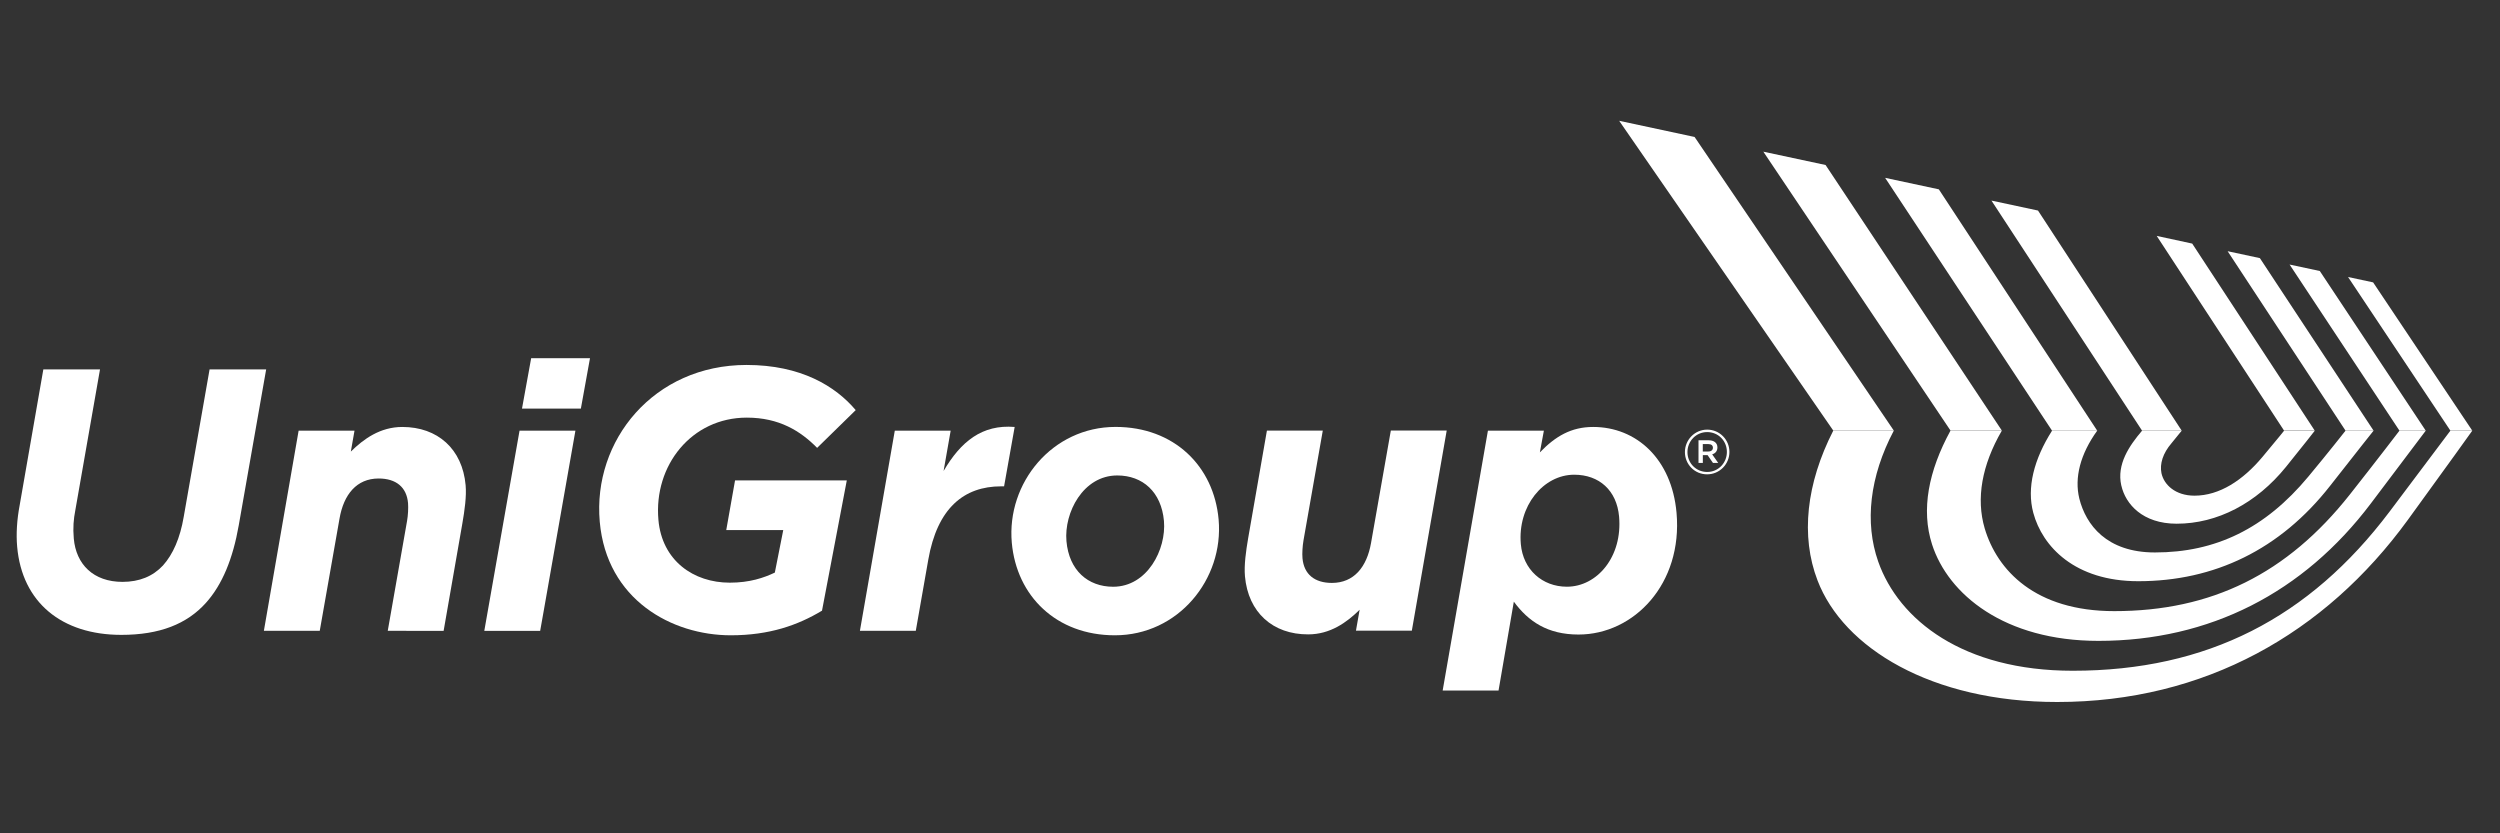
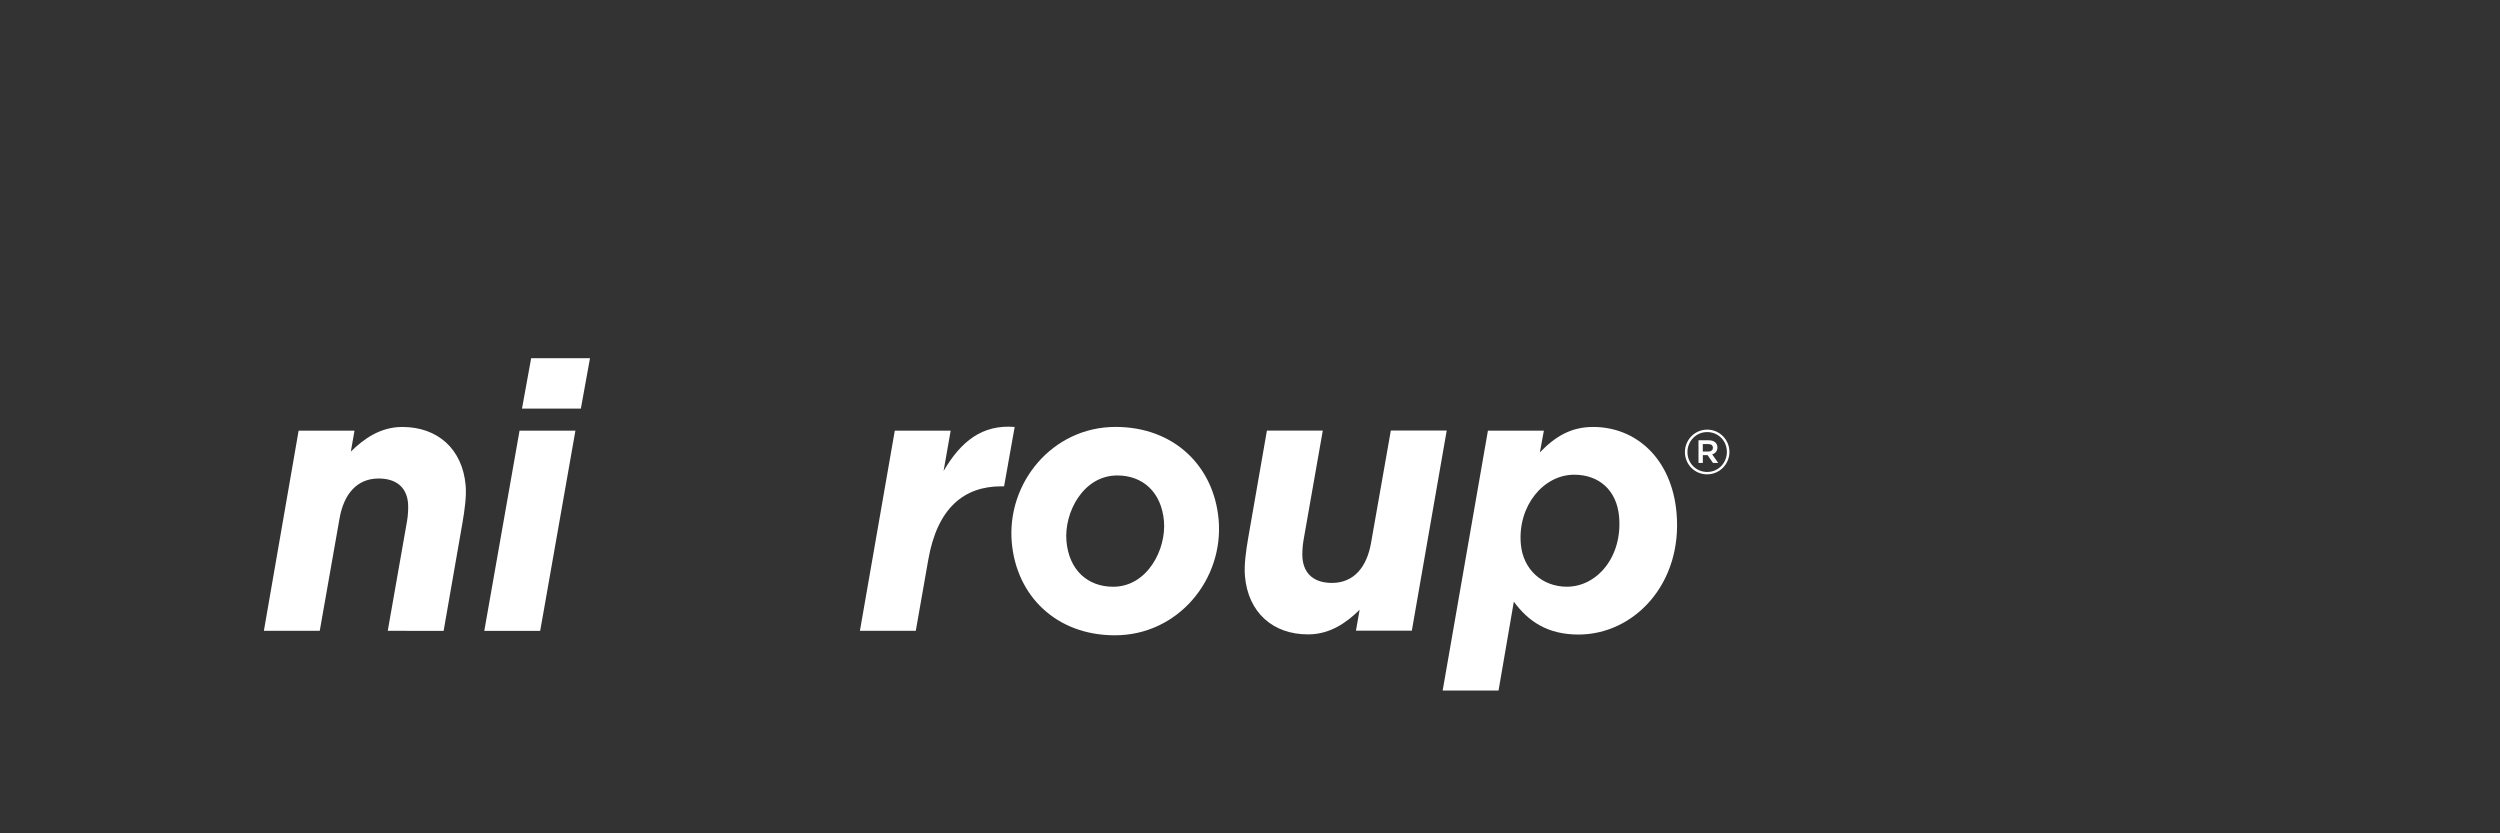
<svg xmlns="http://www.w3.org/2000/svg" version="1.1" baseProfile="tiny" id="Layer_1" x="0px" y="0px" viewBox="0 0 600 200" overflow="visible" xml:space="preserve">
  <rect x="0" y="0" width="600" height="200" fill="#333333" stroke="none" />
-   <path fill="#FFFFFF" d="M514.1,103.36h9.51l-2.43,2.99c-2.1,2.44-2.88,4.98-2.43,7.21c0.6,2.8,3.36,5.4,7.93,5.4  c6,0,11.63-3.7,16.33-9.32c4.21-5.03,5.17-6.27,5.17-6.27h7.36c0,0-2.75,3.56-6.92,8.7c-7.1,8.75-16.48,13.62-26.23,13.62  c-8.15,0-12.27-4.7-13.27-9.16l-0.01-0.01C507.96,111.41,511.04,106.96,514.1,103.36z M463.69,130.65  c3.86,12,17.37,23.16,39.94,23.16c26.67,0,49.2-11.54,65.39-33c11.25-14.91,13.16-17.45,13.16-17.45h-6.31  c0,0-5.11,6.71-11.92,15.34c-15.05,19.04-33.2,27.97-56.53,27.97c-18.99,0-28.1-9.81-31.09-19.85c-2.11-7.18-0.68-15.2,4.1-23.45  h-12.32C462.83,113.04,461.02,122.36,463.69,130.65z M487.99,123.08c2.18,8.09,9.96,16.41,25.19,16.41  c18.22,0,34.02-7.52,46.07-22.92c6.91-8.83,10.41-13.21,10.41-13.21h-6.73c0,0-4.14,5.27-8.94,11.04  c-10.38,12.48-22.26,18.19-36.81,18.19c-11.62,0-16.57-6.67-18.14-12.92c-1.23-5.01,0.23-10.69,4.3-16.32h-10.84  C488.14,110.21,486.37,117.08,487.99,123.08z M573.46,122.84c-19.22,25.46-43.77,38.14-76,38.14c-26.33,0-41.75-12.18-46.69-26.2  c-3.29-9.38-2.07-20.4,3.74-31.42h-14.53c-6.47,12.68-7.87,25.28-3.77,35.95c6.19,16.16,27.29,29.17,57.51,29.17  c35.35,0,64.29-16.41,84.15-43.69c9.23-12.67,15.47-21.42,15.47-21.42h-5.25C588.1,103.36,582.34,111.06,573.46,122.84z" />
-   <path fill="#FFFFFF" d="M526.13,58.46l29.4,44.88h-7.36l-30.56-46.72L526.13,58.46z M514.1,103.36h9.51l-34.49-52.83l-11.17-2.39  L514.1,103.36z M492.49,103.36h10.84l-38.01-57.92l-12.89-2.76L492.49,103.36z M468.14,103.36h12.32L438.14,39.6l-14.94-3.2  L468.14,103.36z M440,103.36h14.53l-47.83-70.49l-18.1-3.88L440,103.36z M575.87,103.36h6.31l-25.43-38.32l-7.25-1.55L575.87,103.36  z M562.93,103.36h6.73l-27.29-41.41l-7.74-1.66L562.93,103.36z M588.1,103.36h5.25l-23.8-35.59l-6.02-1.29L588.1,103.36z" />
  <g>
-     <path fill="#FFFFFF" d="M4.12,131.23c-0.28-3.13-0.05-6.55,0.61-10.04l5.67-32.53H24l-5.92,33.78c-0.42,2.15-0.6,4.21-0.37,6.81   c0.54,6.19,4.71,10.4,11.69,10.4c4.06,0,7.3-1.34,9.72-3.94c2.4-2.68,4.1-6.55,4.97-11.65l6.21-35.4h13.58l-6.57,37.37   c-1.41,8.06-3.94,14.25-7.87,18.64c-4.58,5.11-11.14,7.7-20.32,7.7C14.82,152.37,5.3,144.58,4.12,131.23z" />
    <path fill="#FFFFFF" d="M71.67,103.36h13.41l-0.88,5.02c3.08-3.04,7.06-5.91,12.36-5.91c8.47,0,14.42,5.29,15.19,13.98   c0.24,2.68-0.25,6.1-0.78,9.15l-4.5,25.8H93.06l4.63-26.35c0.24-1.34,0.33-3.13,0.24-4.3c-0.33-3.85-2.91-5.91-7.05-5.91   c-5.3,0-8.39,3.85-9.39,9.59l-4.75,26.97H63.33L71.67,103.36z" />
    <path fill="#FFFFFF" d="M124.69,103.36h13.41l-7.54,42.87l-0.92,5.18h-13.41L124.69,103.36z M127.48,85.96h14.12l-2.19,12.1h-14.13   L127.48,85.96z" />
-     <path fill="#FFFFFF" d="M143.94,125.22c-1.73-19.53,12.99-37.63,35.23-37.63c13.07,0,21.37,5.11,26.2,10.84l-9.26,9.06   c-3.97-4.04-9.11-7.26-16.88-7.26c-13.24,0-22.38,11.47-21.21,24.55c0.86,9.77,8.41,15.06,17.13,15.06c4.77,0,8.19-1.17,10.81-2.42   l2.02-10.21h-13.68l2.11-11.92h26.82l-5.95,31.27c-5.79,3.49-12.63,5.91-21.9,5.91C161.27,152.47,145.6,143.95,143.94,125.22z" />
    <path fill="#FFFFFF" d="M214.75,103.36h13.41l-1.7,9.68c4.14-7.08,9.24-11.21,17.06-10.57l-2.54,14.25h-0.7   c-8.92,0-15.34,5.21-17.5,17.65l-2.99,17.02h-13.41L214.75,103.36z" />
    <path fill="#FFFFFF" d="M242.83,130.24c-1.27-14.34,9.72-27.78,24.9-27.78c14.04,0,23.6,9.4,24.74,22.23   c1.27,14.34-9.71,27.78-24.9,27.78C253.53,152.47,243.97,143.05,242.83,130.24z M279.35,125.04c-0.62-6.98-5.11-10.93-11.21-10.93   c-8.21,0-12.8,8.96-12.19,15.78c0.62,6.98,5.13,10.93,11.22,10.93C275.36,140.81,279.94,131.86,279.35,125.04z" />
    <path fill="#FFFFFF" d="M298.79,138.31c-0.24-2.7,0.25-6.1,0.77-9.15l4.5-25.82h13.41l-4.63,26.35c-0.23,1.34-0.35,3.13-0.24,4.3   c0.35,3.85,2.91,5.91,7.06,5.91c5.3,0,8.39-3.85,9.39-9.59l4.75-26.98h13.41l-8.37,48.03h-13.41l0.88-5.02   c-3.08,3.04-7.06,5.91-12.35,5.91C305.49,152.28,299.56,146.99,298.79,138.31z" />
    <path fill="#FFFFFF" d="M357.1,103.36h13.43l-0.96,5.21c3.73-3.85,7.49-6.1,12.79-6.1c10.32,0,18.86,7.62,20.01,20.61   c1.51,17.02-10.2,29.21-23.53,29.21c-7.41,0-12.02-3.13-15.52-7.89l-3.67,21.33h-13.41L357.1,103.36z M388.58,123.97   c-0.56-6.27-4.77-10.04-10.77-10.04c-7.41,0-13.62,7.53-12.81,16.67c0.54,6.1,5.14,10.21,11.06,10.21   C383.28,140.81,389.44,133.65,388.58,123.97z" />
  </g>
  <path fill="#FFFFFF" d="M404.38,108.52v-0.03c0-2.92,2.36-5.38,5.34-5.38c3,0,5.34,2.43,5.34,5.34v0.03c0,2.92-2.36,5.36-5.34,5.36  C406.71,113.86,404.38,111.43,404.38,108.52z M414.45,108.48v-0.03c0-2.62-2.03-4.75-4.73-4.75c-2.67,0-4.73,2.18-4.73,4.79v0.03  c0,2.6,2.03,4.75,4.73,4.75C412.39,113.28,414.45,111.1,414.45,108.48z M407.64,105.67h2.46c1.2,0,2.08,0.58,2.08,1.71  c0,0.89-0.52,1.45-1.26,1.66l1.45,2.06h-1.26l-1.29-1.87h-1.14v1.87h-1.04V105.67z M410,108.36c0.7,0,1.1-0.37,1.1-0.89  c0-0.58-0.4-0.89-1.1-0.89h-1.33v1.78L410,108.36L410,108.36z" />
</svg>